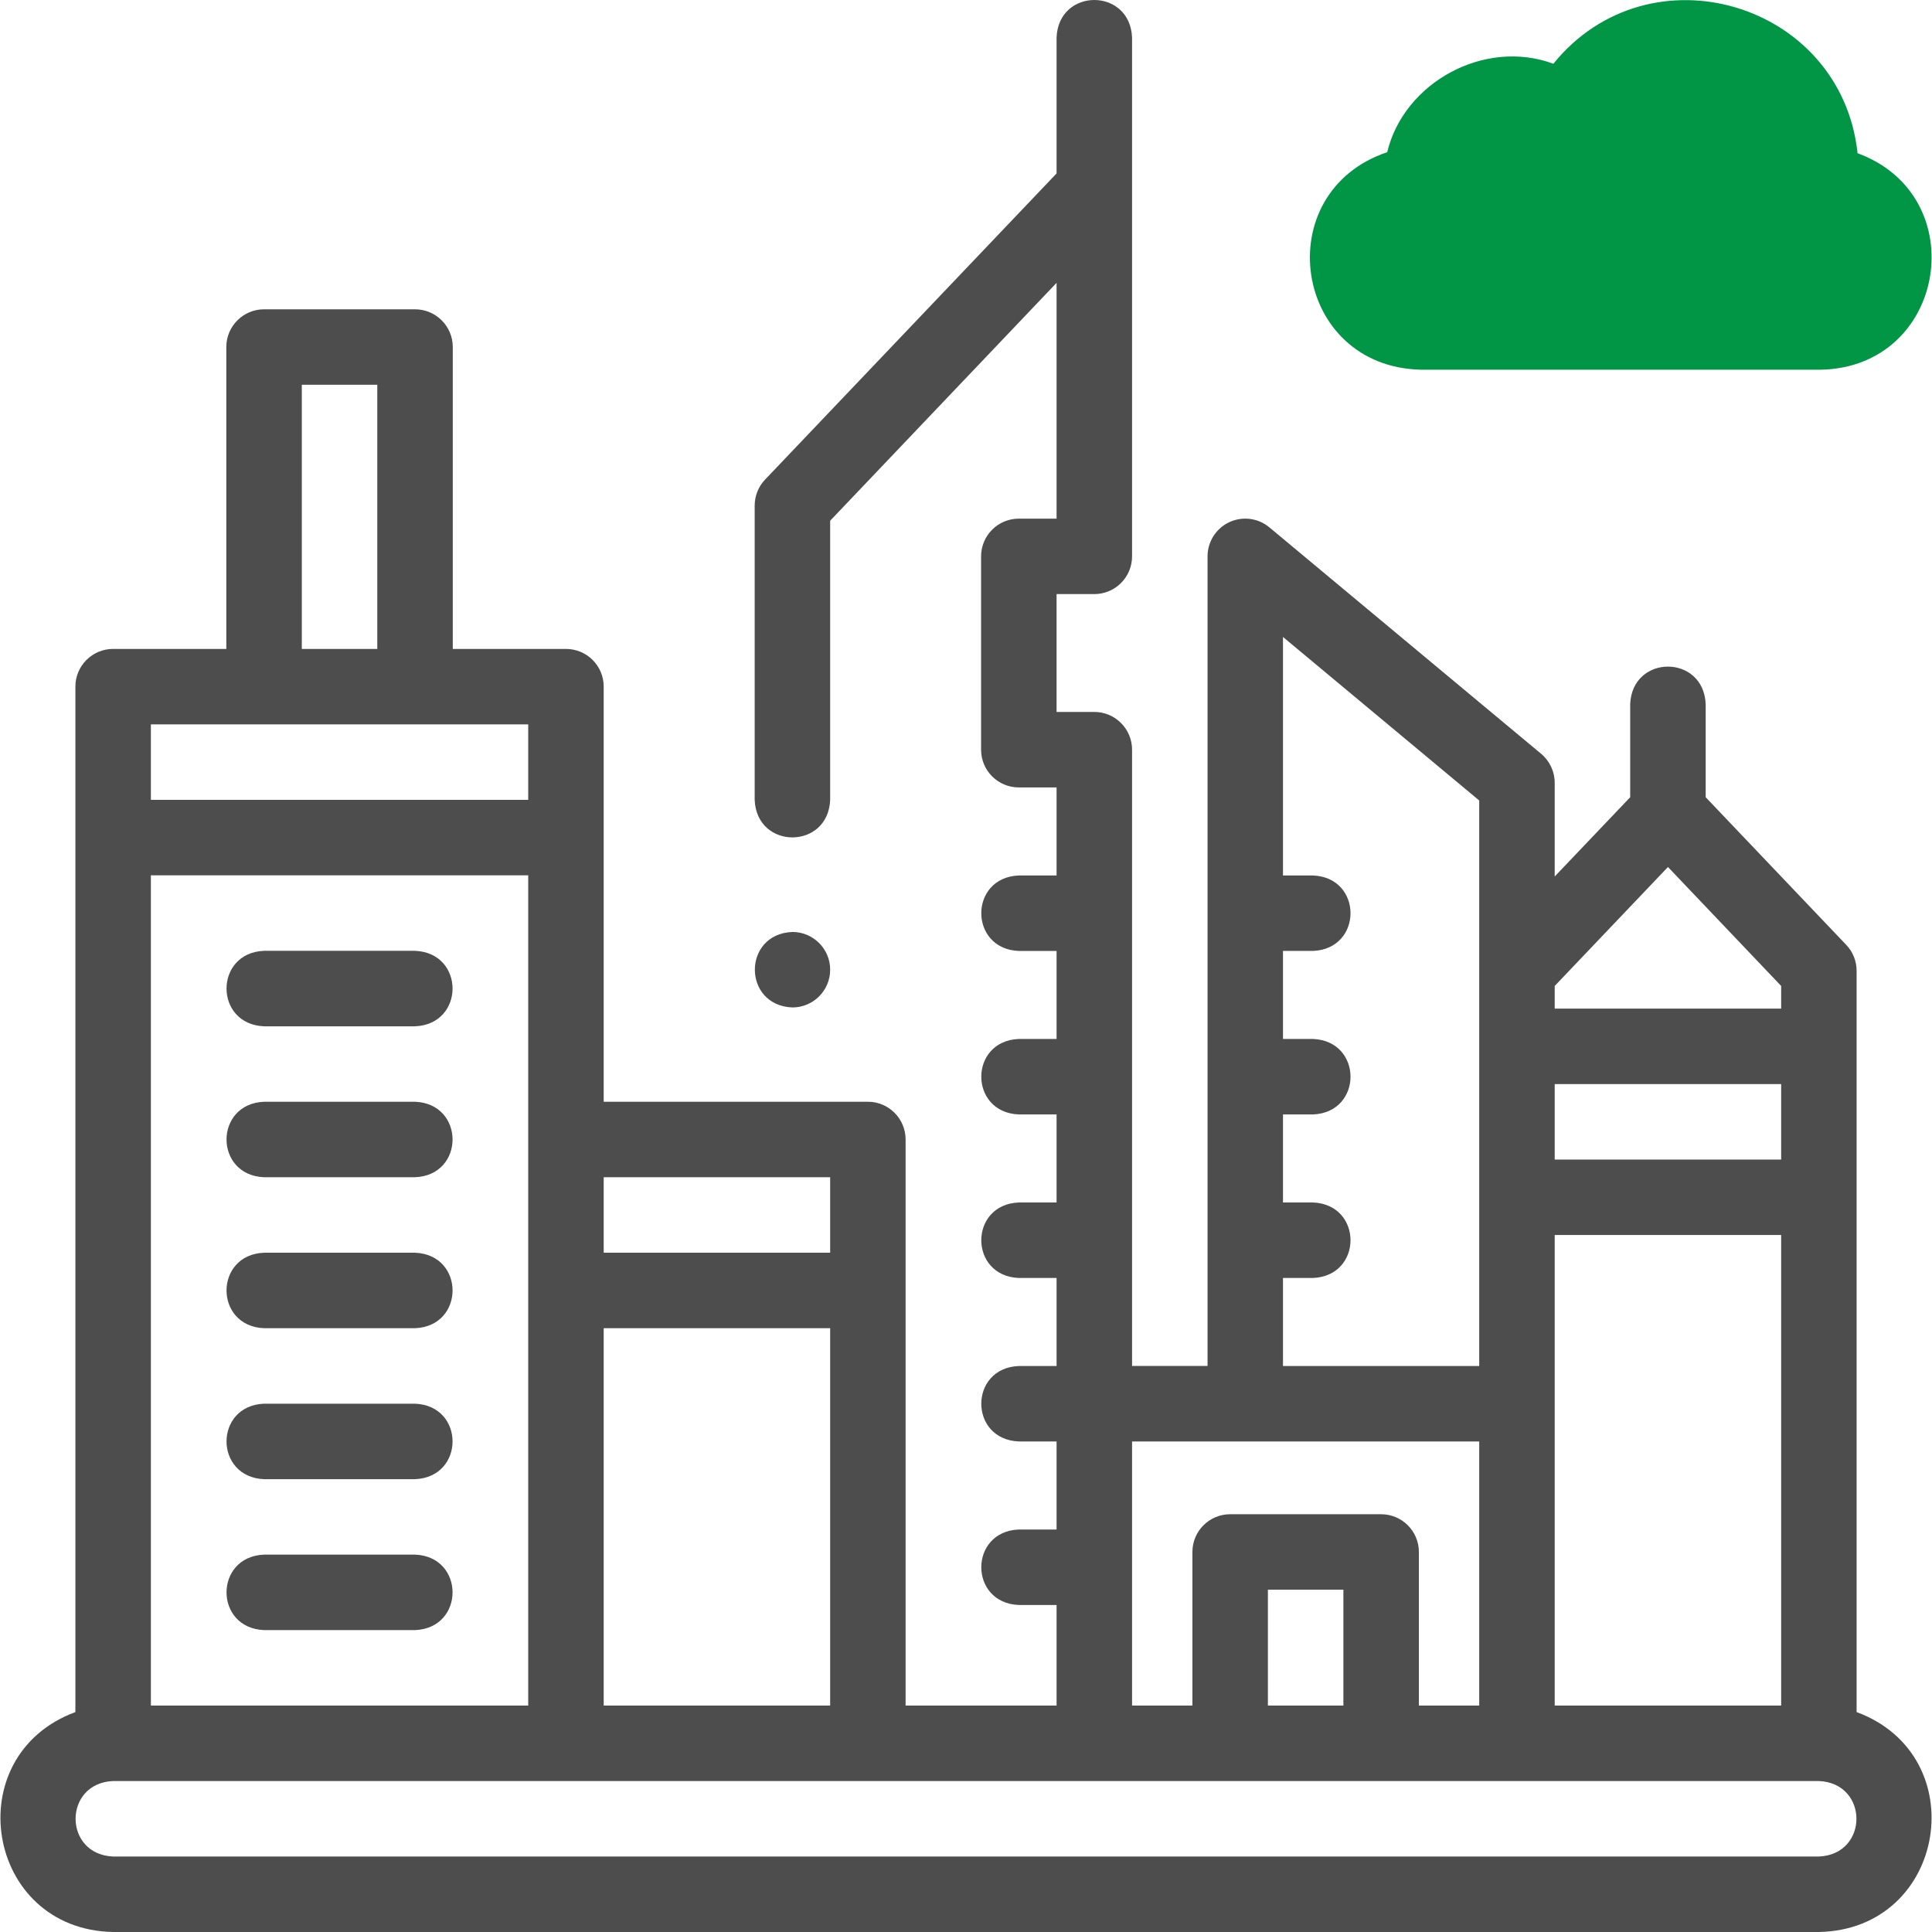
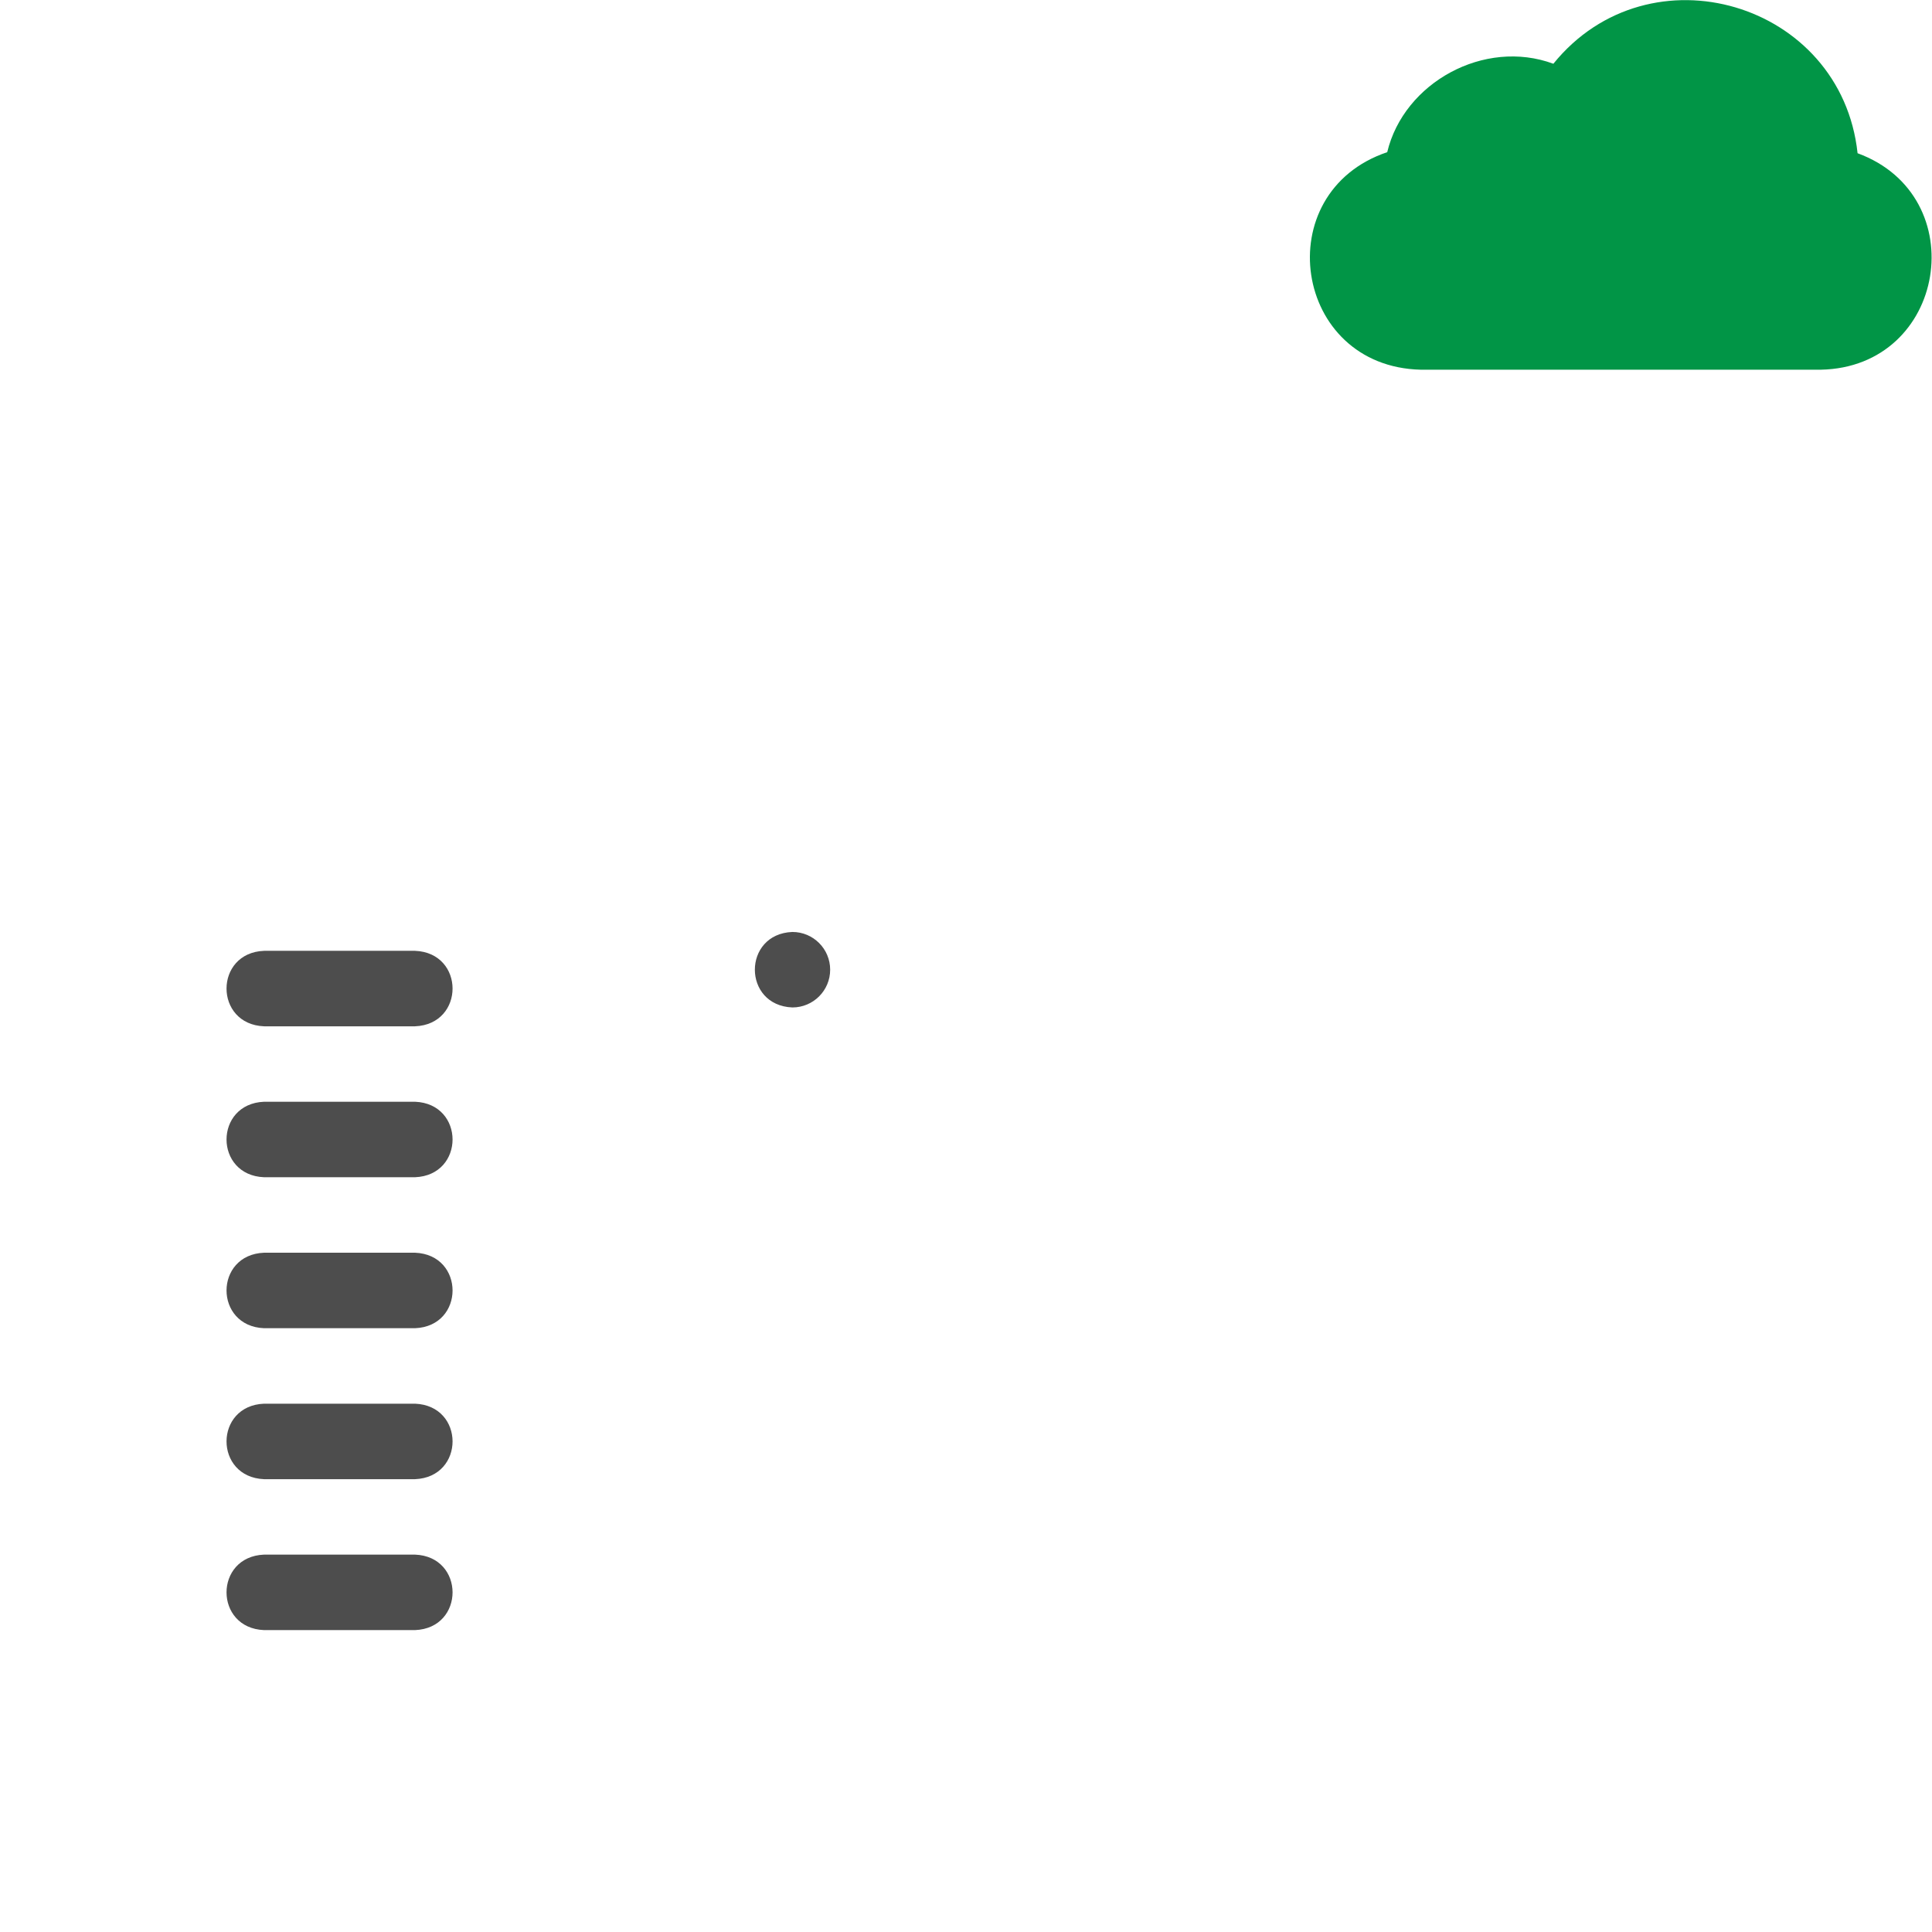
<svg xmlns="http://www.w3.org/2000/svg" width="42" height="42" viewBox="0 0 42 42" fill="none">
  <g clip-path="url(#clip0_973_3504)">
-     <path d="M40.361 37.219V21.105C40.361 20.895 40.281 20.692 40.135 20.54L37.08 17.331V15.308C37.036 14.219 35.482 14.22 35.439 15.308V17.331L33.798 19.054V17.018C33.798 16.774 33.69 16.543 33.503 16.387L27.596 11.465C27.352 11.261 27.011 11.217 26.723 11.352C26.435 11.487 26.251 11.777 26.251 12.095V29.695H24.61V16.297C24.61 15.845 24.242 15.477 23.789 15.477H22.969V12.915H23.789C24.242 12.915 24.61 12.548 24.61 12.095V0.816C24.566 -0.272 23.012 -0.272 22.969 0.816V3.77L16.632 10.426C16.487 10.578 16.406 10.781 16.406 10.992V17.388C16.449 18.477 18.004 18.476 18.047 17.388V11.32L22.969 6.149V11.275H22.148C21.695 11.275 21.328 11.642 21.328 12.095V16.298C21.328 16.751 21.695 17.118 22.148 17.118H22.969V19.032H22.148C21.06 19.075 21.061 20.63 22.148 20.673H22.969V22.586H22.148C21.06 22.63 21.061 24.184 22.148 24.227H22.969V26.141H22.148C21.06 26.184 21.061 27.739 22.148 27.782H22.969V29.696H22.148C21.06 29.739 21.061 31.293 22.148 31.336H22.969V33.25H22.148C21.06 33.294 21.061 34.848 22.148 34.891H22.969V37.078V37.078H19.687V37.078V24.772C19.687 24.319 19.32 23.951 18.867 23.951H13.124V14.927C13.124 14.474 12.757 14.107 12.304 14.107H9.843V14.107V7.544C9.843 7.091 9.475 6.724 9.022 6.724H5.741C5.288 6.724 4.92 7.091 4.92 7.544V14.107V14.107H2.459C2.006 14.107 1.639 14.474 1.639 14.927V37.219C-0.931 38.17 -0.314 41.948 2.459 42H39.541C42.316 41.947 42.93 38.169 40.361 37.219ZM33.798 37.078V26.848H38.721V37.078H33.798ZM38.721 25.208H33.798V23.567H38.721V25.208H38.721ZM38.721 21.926H33.798V21.434L36.26 18.848L38.721 21.434V21.926ZM27.891 27.782H28.543C29.631 27.738 29.631 26.184 28.543 26.141H27.891V24.227H28.543C29.631 24.184 29.631 22.629 28.543 22.586H27.891V20.672H28.543C29.631 20.629 29.631 19.075 28.543 19.032H27.891V13.847L32.157 17.402V21.106V29.696H27.891V27.782ZM24.61 37.078V31.336H32.157V37.078V37.078H30.845V37.078V33.738C30.845 33.285 30.477 32.918 30.024 32.918H26.743C26.29 32.918 25.922 33.285 25.922 33.738V37.078V37.078L24.61 37.078ZM29.204 37.078H27.563V37.078V34.559H29.204L29.204 37.078ZM3.28 19.029H11.483V37.078V37.078H3.28V19.029ZM13.124 37.078V28.874H18.047V37.078V37.078L13.124 37.078ZM13.124 25.592H18.047V27.233H13.124L13.124 25.592ZM6.561 14.107V8.364H8.202V14.107V14.107L6.561 14.107ZM11.483 15.747V17.388H3.28V15.747H11.483ZM39.541 40.359H2.459C1.371 40.314 1.372 38.763 2.459 38.718H39.541C40.63 38.764 40.629 40.314 39.541 40.359Z" fill="#4D4D4D" />
    <path d="M9.022 20.67H5.741C4.652 20.713 4.653 22.268 5.741 22.311H9.022C10.111 22.267 10.11 20.713 9.022 20.67Z" fill="#4D4D4D" />
    <path d="M9.022 23.951H5.741C4.652 23.995 4.653 25.549 5.741 25.592H9.022C10.111 25.549 10.11 23.994 9.022 23.951Z" fill="#4D4D4D" />
    <path d="M9.022 27.233H5.741C4.652 27.276 4.653 28.831 5.741 28.874H9.022C10.111 28.831 10.11 27.276 9.022 27.233Z" fill="#4D4D4D" />
    <path d="M9.022 30.515H5.741C4.652 30.558 4.653 32.112 5.741 32.156H9.022C10.111 32.112 10.11 30.558 9.022 30.515Z" fill="#4D4D4D" />
    <path d="M9.022 33.796H5.741C4.652 33.84 4.653 35.394 5.741 35.437H9.022C10.111 35.394 10.11 33.839 9.022 33.796Z" fill="#4D4D4D" />
    <path d="M30.887 8.037H39.582C42.316 7.984 42.914 4.26 40.382 3.331C40.03 0.047 35.855 -1.191 33.769 1.386C32.269 0.831 30.519 1.794 30.157 3.308C27.555 4.186 28.109 7.972 30.887 8.037Z" fill="#019546" />
-     <path d="M18.047 21.081V21.08C18.047 20.627 17.679 20.26 17.226 20.26C16.138 20.303 16.138 21.858 17.226 21.901C17.679 21.901 18.047 21.534 18.047 21.081Z" fill="#4D4D4D" />
+     <path d="M18.047 21.081C18.047 20.627 17.679 20.26 17.226 20.26C16.138 20.303 16.138 21.858 17.226 21.901C17.679 21.901 18.047 21.534 18.047 21.081Z" fill="#4D4D4D" />
  </g>
  <defs>
    <clipPath id="clip0_973_3504">
      <rect width="42" height="42" fill="white" />
    </clipPath>
  </defs>
</svg>